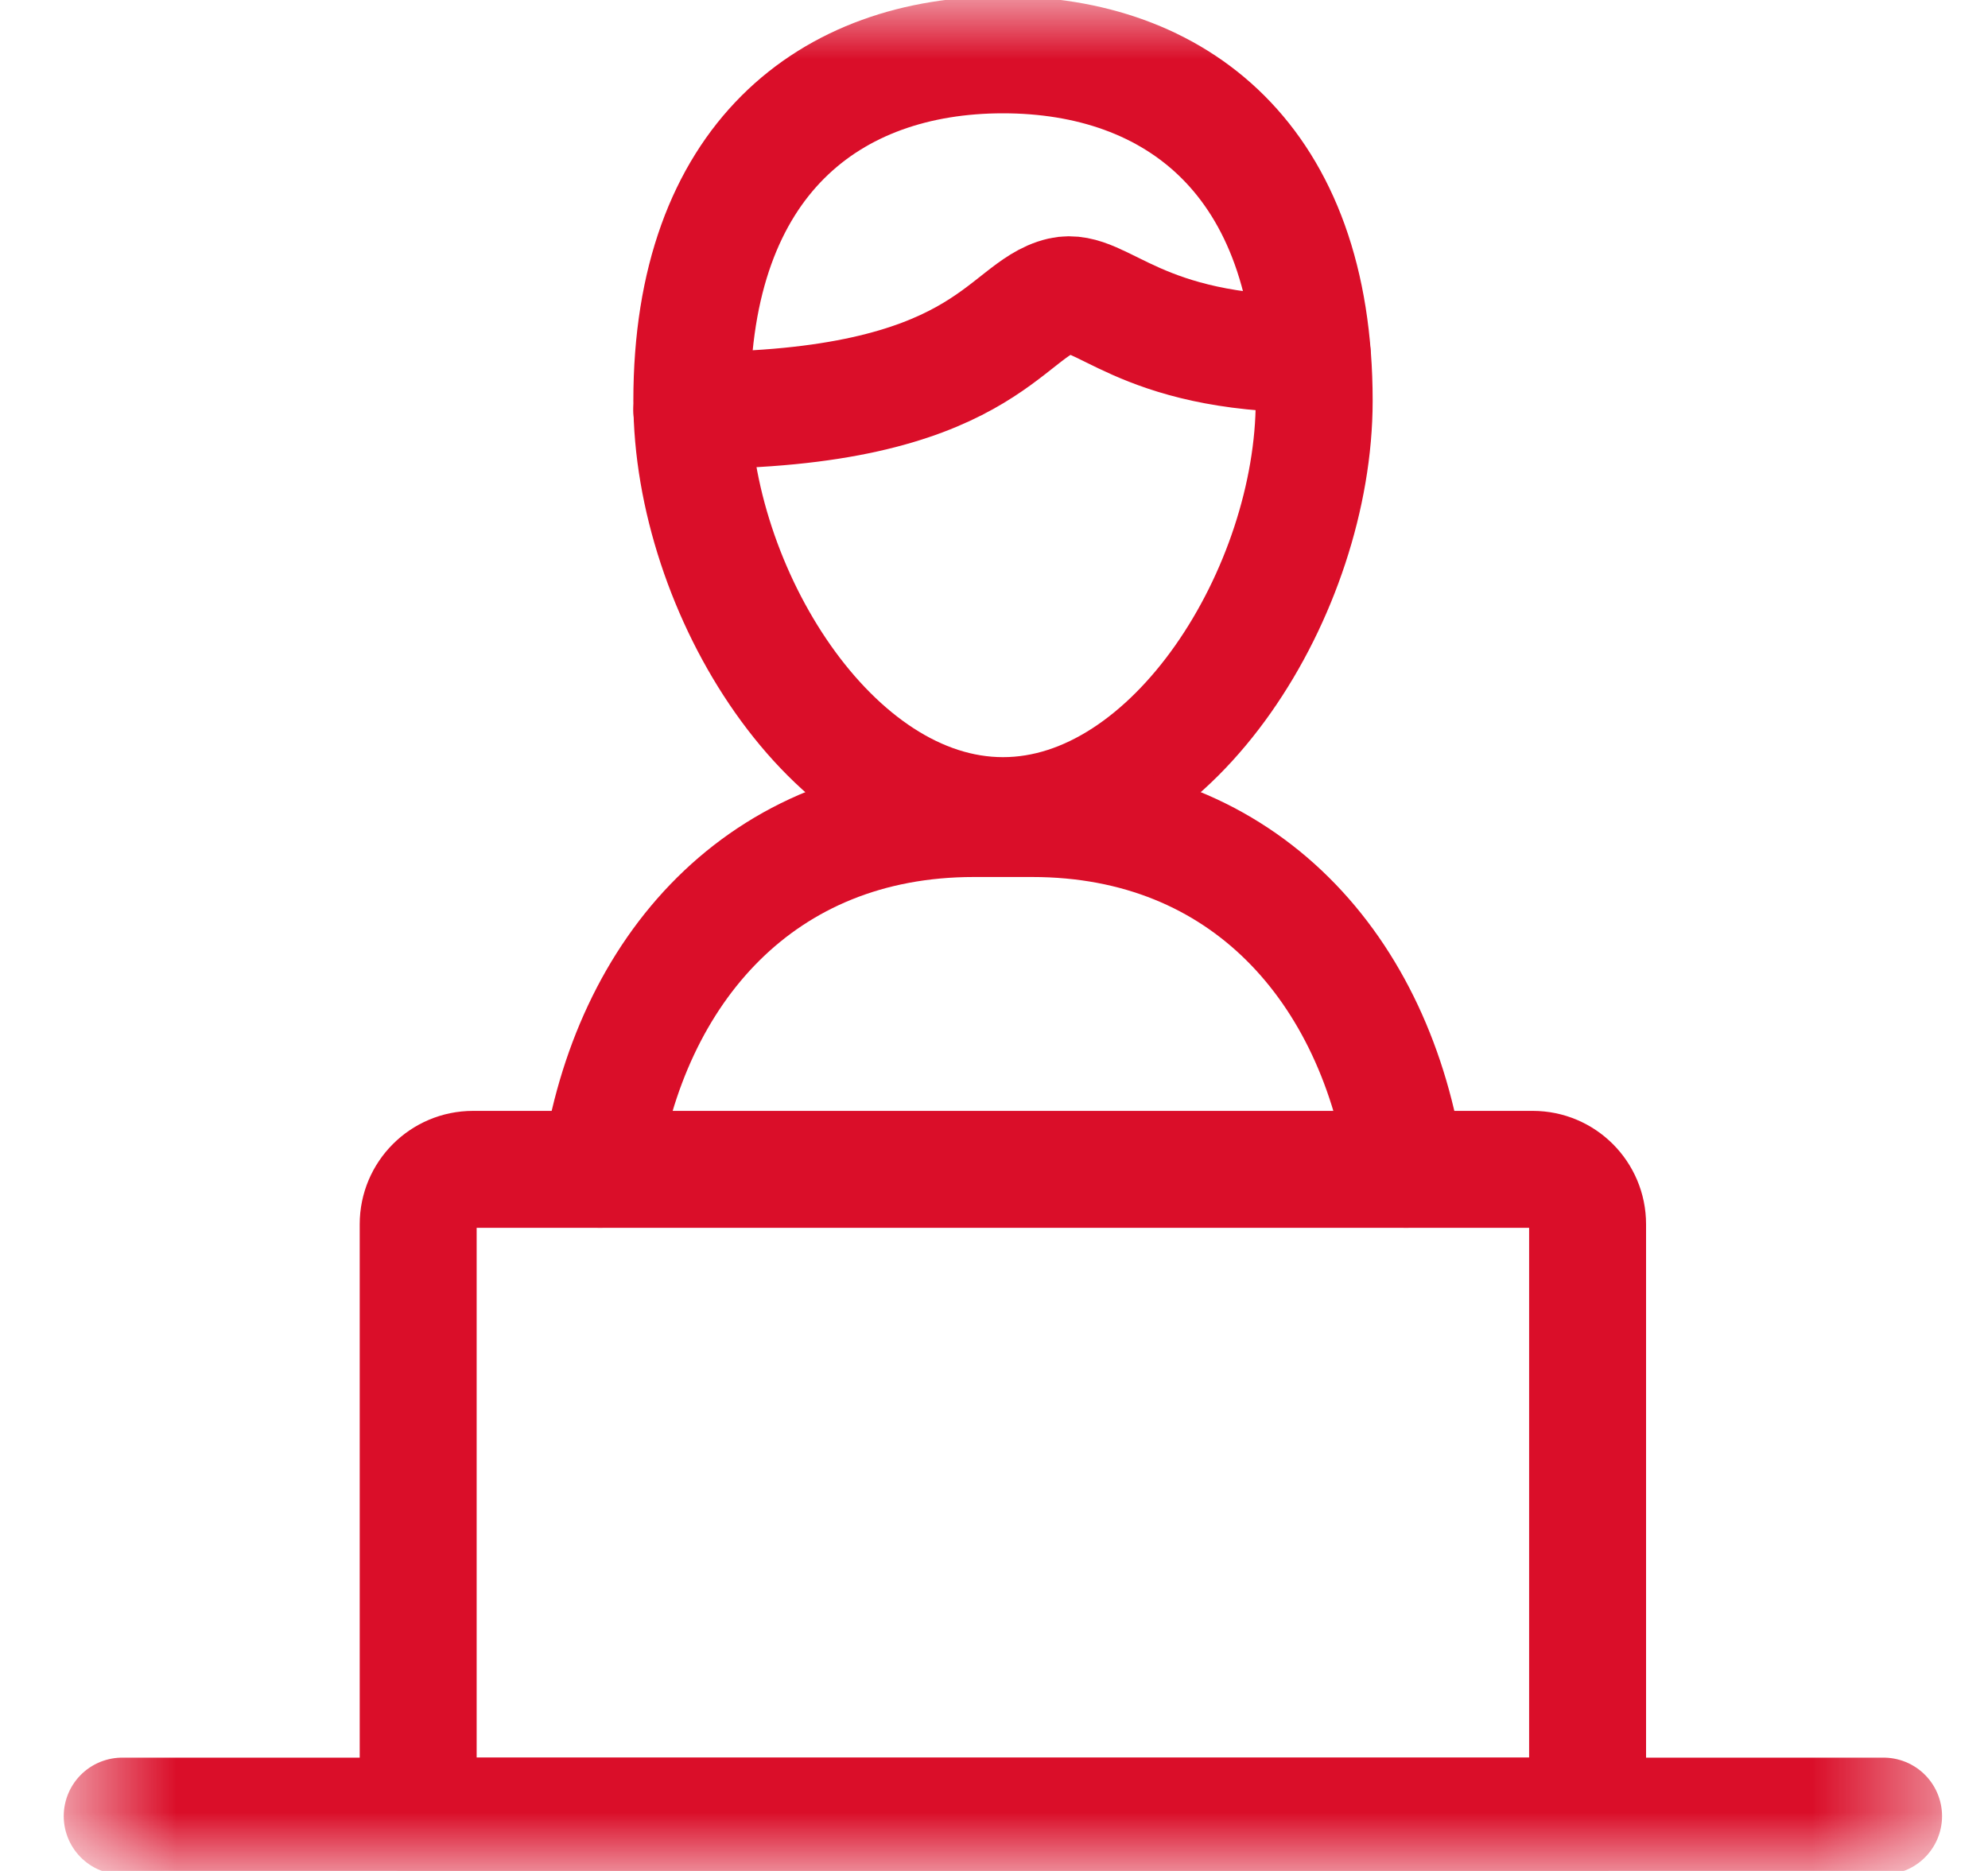
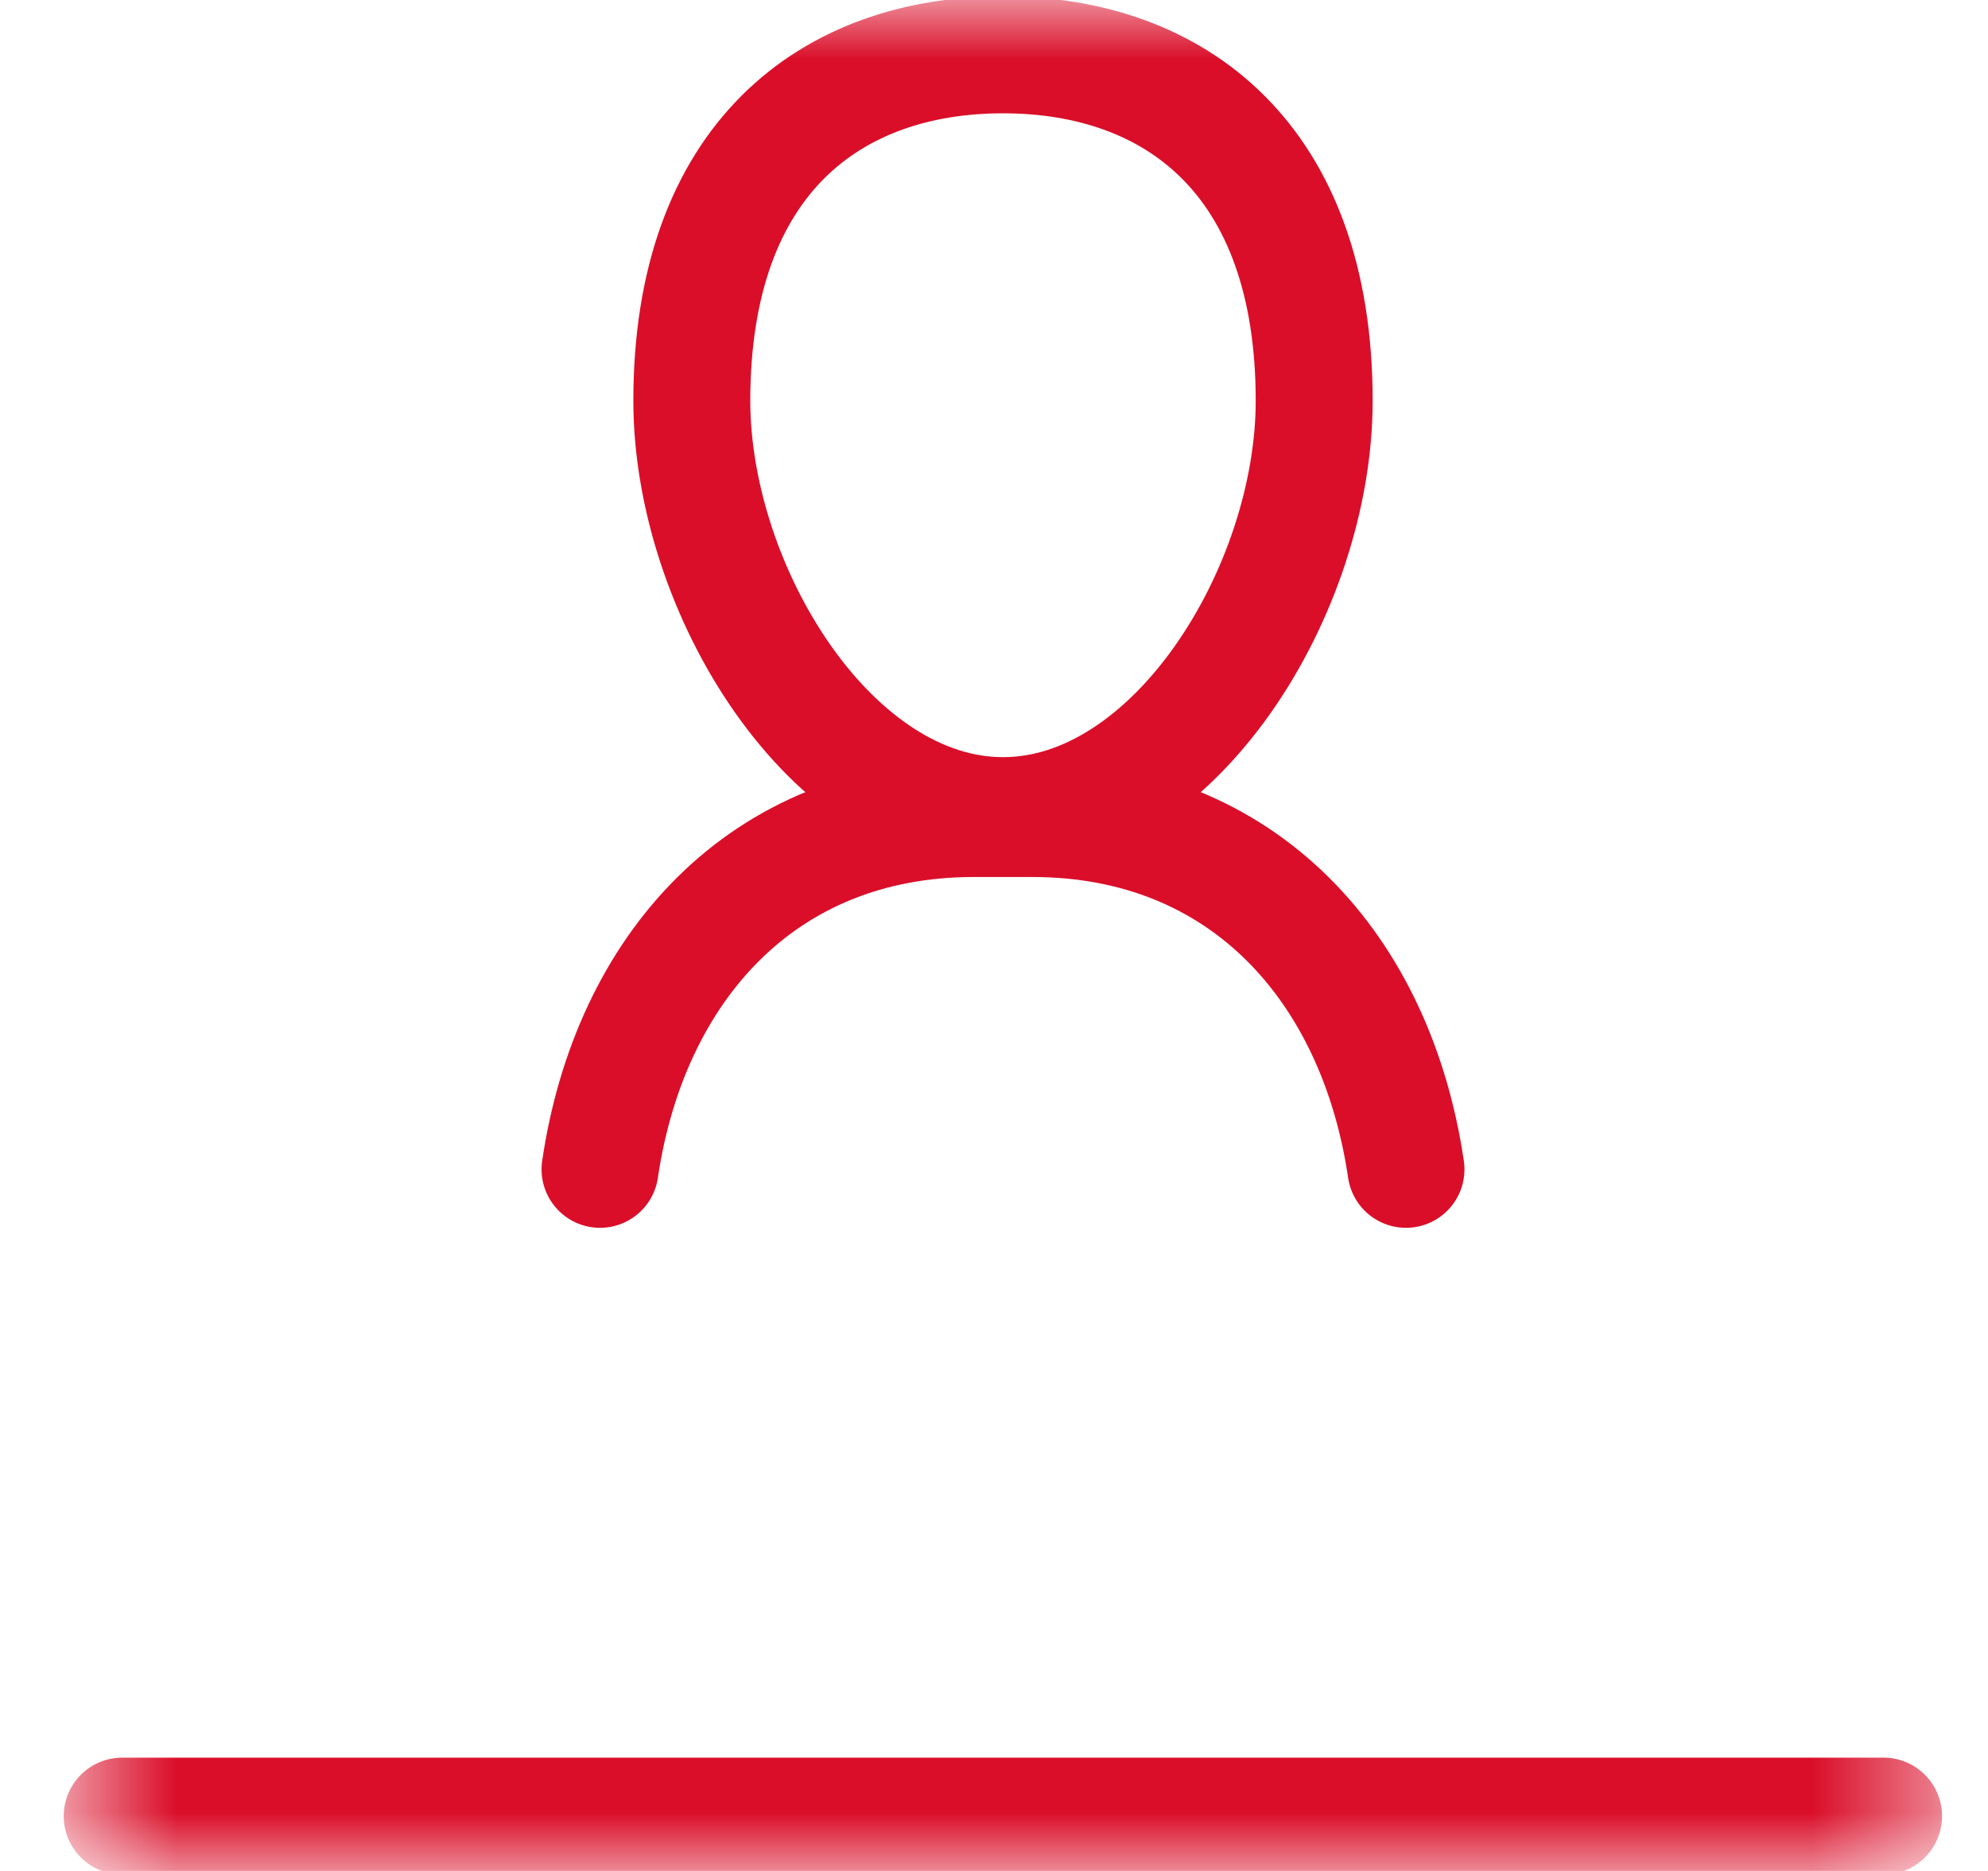
<svg xmlns="http://www.w3.org/2000/svg" width="17" height="16" viewBox="0 0 17 16" fill="none">
  <g id="g3180">
    <g id="g3182">
      <g id="Clip path group">
        <mask id="mask0_3449_7953" style="mask-type:luminance" maskUnits="userSpaceOnUse" x="0" y="0" width="17" height="16">
          <g id="clipPath3188">
            <path id="path3186" d="M0.576 9.53674e-07H16.576V16H0.576V9.53674e-07Z" fill="white" />
          </g>
        </mask>
        <g mask="url(#mask0_3449_7953)">
          <g id="g3184">
            <g id="g3190">
              <path id="path3192" d="M5.916 3.427C5.916 5.044 7.107 6.975 8.577 6.975C10.047 6.975 11.238 5.044 11.238 3.427C11.238 1.357 10.047 0.469 8.577 0.469C7.107 0.469 5.916 1.357 5.916 3.427Z" stroke="#DA0E29" stroke-miterlimit="10" stroke-linecap="round" stroke-linejoin="round" />
            </g>
            <g id="g3194">
-               <path id="path3196" d="M5.916 3.51C8.415 3.51 8.589 2.64 9.076 2.528C9.421 2.449 9.721 3.028 11.221 3.028" stroke="#DA0E29" stroke-miterlimit="10" stroke-linecap="round" stroke-linejoin="round" />
-             </g>
+               </g>
            <g id="g3198">
              <path id="path3200" d="M5.131 10C5.383 8.288 6.513 7 8.327 7H8.827C10.641 7 11.771 8.288 12.023 10" stroke="#DA0E29" stroke-miterlimit="10" stroke-linecap="round" stroke-linejoin="round" />
            </g>
            <g id="g3202">
              <path id="path3204" d="M16.107 15.531H1.045" stroke="#DA0E29" stroke-miterlimit="10" stroke-linecap="round" stroke-linejoin="round" />
            </g>
            <g id="g3206">
-               <path id="path3208" d="M3.576 15.531H13.576V10.469C13.576 10.21 13.366 10 13.107 10H4.045C3.786 10 3.576 10.21 3.576 10.469V15.531Z" stroke="#DA0E29" stroke-miterlimit="10" stroke-linecap="round" stroke-linejoin="round" />
-             </g>
+               </g>
          </g>
        </g>
      </g>
    </g>
  </g>
</svg>